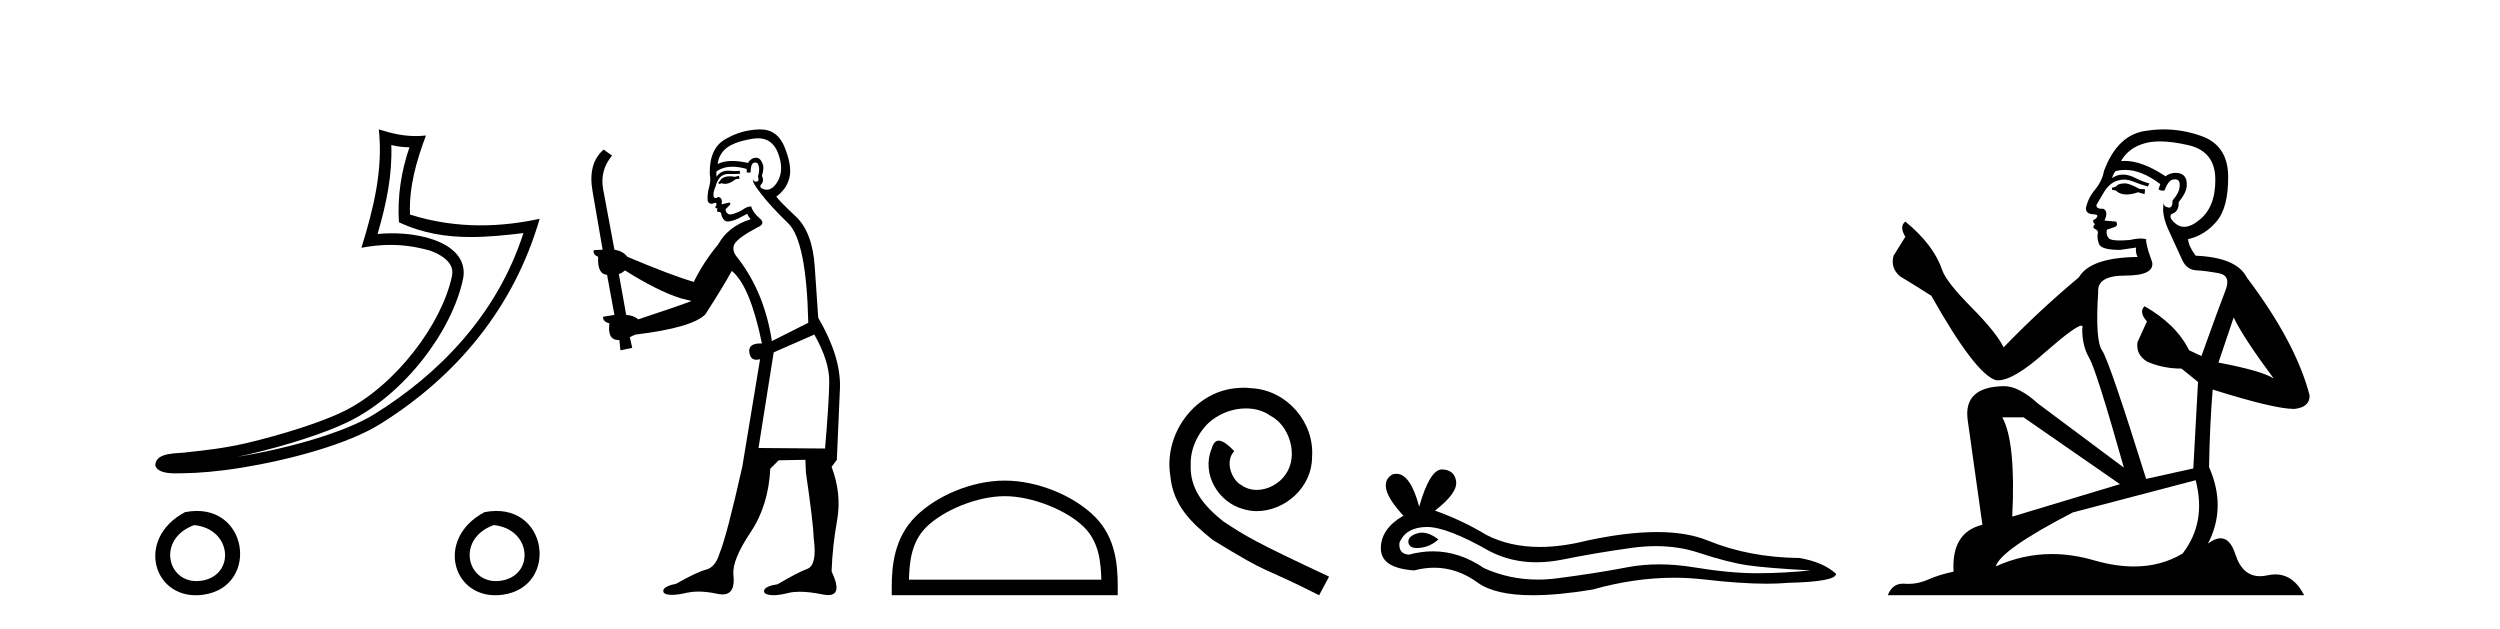
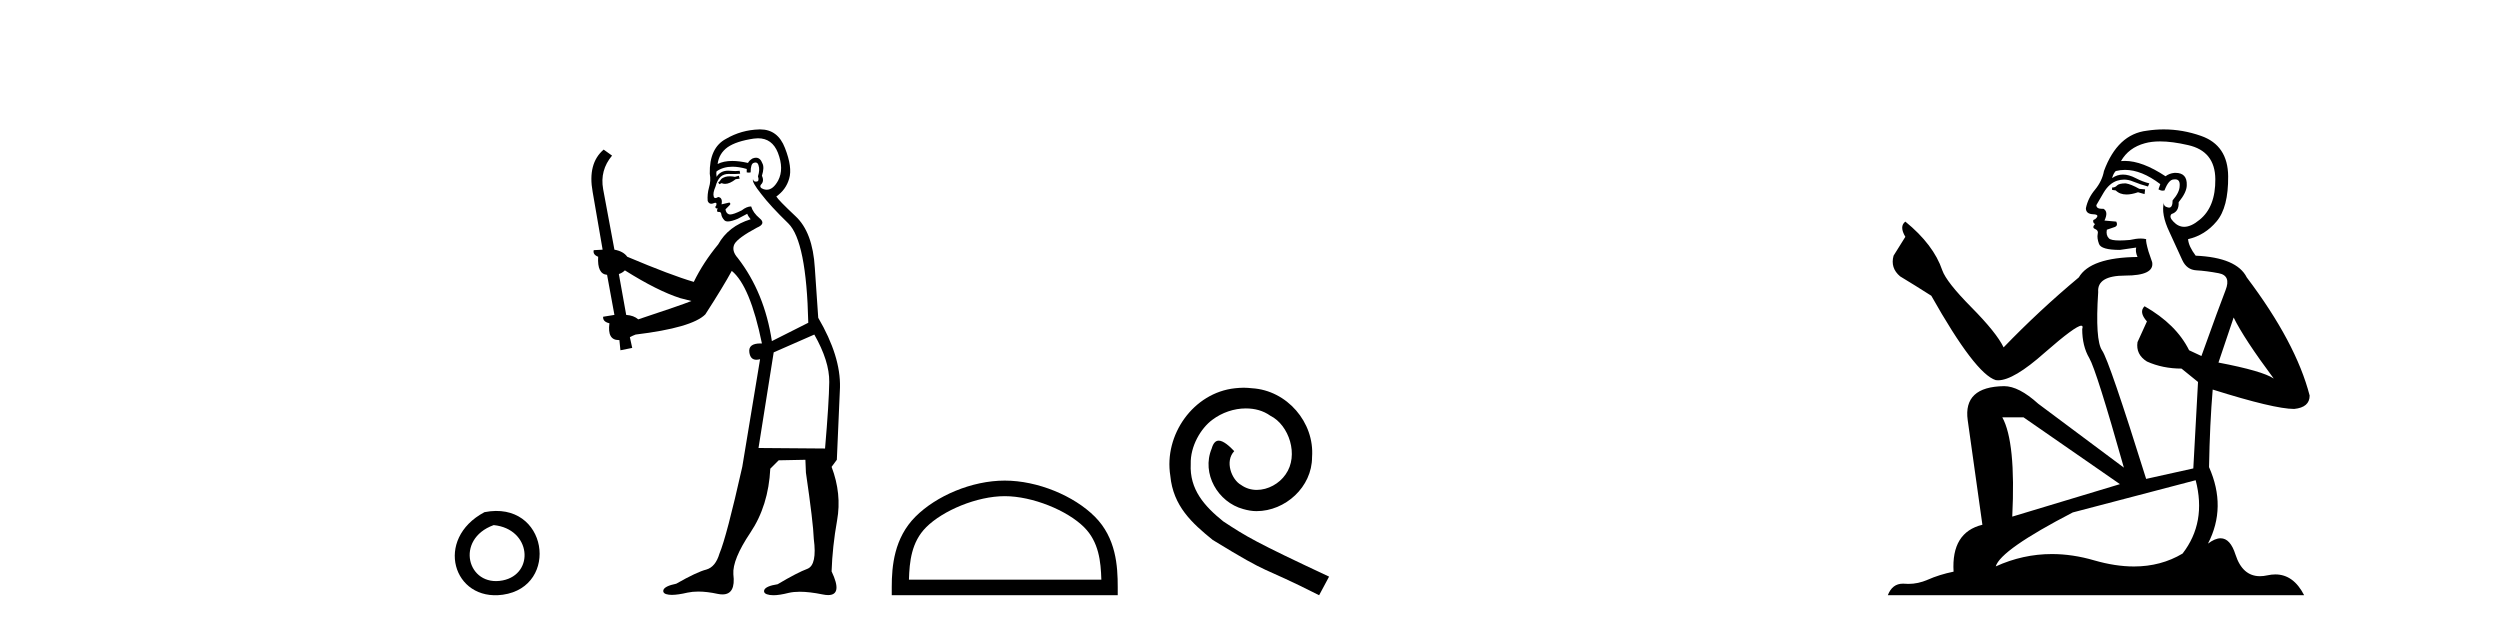
<svg xmlns="http://www.w3.org/2000/svg" width="163.0" height="41.0">
-   <path d="M 25.513 9.457 C 25.921 9.555 26.273 9.597 26.697 9.604 C 26.154 11.178 25.904 12.828 26.01 14.49 C 27.563 15.221 29.114 15.454 30.697 15.454 C 31.82 15.454 32.96 15.337 34.128 15.197 L 34.128 15.197 C 32.393 20.585 28.556 24.43 24.391 27.015 C 22.471 28.206 18.728 29.25 15.648 29.753 C 15.591 29.763 15.534 29.771 15.477 29.78 C 15.719 29.732 15.964 29.681 16.212 29.623 C 18.646 29.054 21.227 28.235 22.747 27.484 C 26.398 25.684 29.48 21.571 30.194 18.172 C 30.32 17.569 30.145 16.999 29.782 16.575 C 29.419 16.151 28.893 15.851 28.282 15.634 C 27.483 15.351 26.528 15.211 25.56 15.211 C 25.245 15.211 24.929 15.225 24.617 15.255 C 25.199 13.271 25.582 11.408 25.513 9.457 ZM 24.698 8.437 C 24.989 11.074 24.34 13.656 23.564 16.155 C 24.22 16.031 24.844 15.968 25.461 15.968 C 26.309 15.968 27.144 16.088 28.032 16.338 C 28.561 16.526 28.975 16.781 29.215 17.061 C 29.455 17.341 29.545 17.624 29.463 18.018 C 28.815 21.102 25.804 25.143 22.417 26.815 C 21.006 27.51 18.434 28.336 16.042 28.896 C 14.651 29.221 13.322 29.367 12.302 29.474 C 11.64 29.599 10.138 29.421 10.124 30.355 C 10.274 30.807 10.939 30.863 11.466 30.863 C 11.633 30.863 11.787 30.857 11.906 30.857 C 12.898 30.85 14.275 30.735 15.769 30.491 C 18.913 29.977 22.668 28.963 24.785 27.649 C 29.821 24.51 33.528 20.001 35.184 14.267 L 35.184 14.267 C 33.896 14.544 32.615 14.693 31.342 14.693 C 29.793 14.693 28.256 14.472 26.73 13.99 C 26.661 12.18 27.146 10.508 27.772 8.835 L 27.772 8.835 C 27.54 8.859 27.318 8.871 27.103 8.871 C 26.272 8.871 25.542 8.7 24.698 8.437 Z" style="fill:#000000;stroke:none" />
-   <path d="M 12.06 33.393 C 8.765 35.146 10.018 39.228 13.255 38.776 C 16.992 38.254 16.195 32.581 12.06 33.393 M 12.662 34.236 C 15.116 34.481 15.343 37.43 13.25 37.843 C 10.948 38.298 10.106 35.158 12.662 34.236 Z" style="fill:#000000;stroke:none" />
  <path d="M 31.587 33.393 C 28.292 35.146 29.545 39.228 32.782 38.776 C 36.519 38.254 35.723 32.581 31.587 33.393 M 32.189 34.236 C 34.643 34.481 34.87 37.43 32.777 37.843 C 30.476 38.298 29.633 35.158 32.189 34.236 Z" style="fill:#000000;stroke:none" />
  <path d="M 48.173 11.461 L 47.917 11.53 Q 47.738 11.495 47.584 11.495 Q 47.43 11.495 47.302 11.53 Q 47.046 11.615 46.995 11.717 Q 46.944 11.82 46.824 11.905 L 46.909 12.008 L 47.046 11.94 Q 47.153 11.988 47.275 11.988 Q 47.578 11.988 47.968 11.683 L 48.225 11.649 L 48.173 11.461 ZM 49.422 9.016 Q 50.345 9.016 50.719 9.958 Q 51.129 11.017 50.736 11.769 Q 50.408 12.37 49.992 12.37 Q 49.888 12.37 49.779 12.332 Q 49.489 12.23 49.608 12.042 Q 49.847 11.82 49.677 11.461 Q 49.847 10.915 49.711 10.658 Q 49.573 10.283 49.29 10.283 Q 49.185 10.283 49.062 10.334 Q 48.84 10.47 48.771 10.624 Q 48.198 10.494 47.741 10.494 Q 47.177 10.494 46.79 10.693 Q 46.875 10.009 47.439 9.599 Q 48.003 9.206 49.147 9.036 Q 49.29 9.016 49.422 9.016 ZM 40.743 17.628 Q 42.861 18.96 44.347 19.438 L 45.082 19.626 Q 44.347 19.917 41.614 20.822 Q 41.324 20.566 40.828 20.532 L 40.35 17.867 Q 40.572 17.799 40.743 17.628 ZM 49.261 10.595 Q 49.406 10.595 49.455 10.778 Q 49.557 11.068 49.42 11.495 Q 49.523 11.82 49.335 11.837 Q 49.303 11.842 49.276 11.842 Q 49.125 11.842 49.096 11.683 L 49.096 11.683 Q 49.01 11.871 49.625 12.64 Q 50.223 13.426 51.402 14.57 Q 52.581 15.732 52.7 21.044 L 50.326 22.24 Q 49.847 19.08 48.105 16.825 Q 47.678 16.347 47.883 15.92 Q 48.105 15.51 49.352 14.843 Q 49.967 14.587 49.523 14.228 Q 49.096 13.87 48.976 13.46 Q 48.686 13.46 48.361 13.716 Q 47.825 13.984 47.604 13.984 Q 47.557 13.984 47.524 13.972 Q 47.336 13.904 47.302 13.648 L 47.559 13.391 Q 47.678 13.289 47.559 13.204 L 47.046 13.323 Q 47.131 12.879 46.824 12.845 Q 46.716 12.914 46.647 12.914 Q 46.562 12.914 46.534 12.811 Q 46.465 12.589 46.653 12.162 Q 46.756 11.752 46.978 11.53 Q 47.183 11.34 47.504 11.34 Q 47.531 11.34 47.559 11.342 Q 47.678 11.347 47.796 11.347 Q 48.031 11.347 48.259 11.325 L 48.225 11.137 Q 48.097 11.154 47.947 11.154 Q 47.798 11.154 47.627 11.137 Q 47.547 11.128 47.474 11.128 Q 46.974 11.128 46.721 11.53 Q 46.687 11.273 46.721 11.171 Q 47.154 10.869 47.757 10.869 Q 48.179 10.869 48.686 11.017 L 48.686 11.239 Q 48.763 11.256 48.827 11.256 Q 48.891 11.256 48.942 11.239 Q 48.942 10.693 49.13 10.624 Q 49.203 10.595 49.261 10.595 ZM 53.093 21.813 Q 54.084 23.555 54.067 24.905 Q 54.05 26.254 53.793 29.243 L 49.455 29.209 L 50.445 22.974 L 53.093 21.813 ZM 49.569 8.437 Q 49.538 8.437 49.506 8.438 Q 48.327 8.472 47.336 9.053 Q 46.243 9.633 46.277 11.325 Q 46.363 11.786 46.226 12.23 Q 46.107 12.657 46.141 13.101 Q 46.214 13.284 46.374 13.284 Q 46.438 13.284 46.517 13.255 Q 46.596 13.22 46.644 13.22 Q 46.76 13.22 46.687 13.426 Q 46.619 13.46 46.653 13.545 Q 46.676 13.591 46.729 13.591 Q 46.756 13.591 46.79 13.579 L 46.79 13.579 Q 46.694 13.82 46.838 13.82 Q 46.847 13.82 46.858 13.819 Q 46.872 13.817 46.885 13.817 Q 47.013 13.817 47.029 13.972 Q 47.046 14.16 47.234 14.365 Q 47.308 14.439 47.458 14.439 Q 47.69 14.439 48.105 14.263 L 48.72 13.938 Q 48.771 14.092 48.942 14.297 Q 47.49 14.741 46.824 15.937 Q 45.85 17.115 45.235 18.379 Q 43.766 17.952 40.897 16.74 Q 40.64 16.381 40.06 16.278 L 39.325 12.332 Q 39.103 11.102 39.906 10.146 L 39.359 9.753 Q 38.3 10.658 38.642 12.52 L 39.291 16.278 L 38.71 16.312 Q 38.642 16.603 39 16.74 Q 38.932 17.867 39.581 17.918 L 40.06 20.532 Q 39.684 20.6 39.325 20.651 Q 39.291 20.976 39.735 21.078 Q 39.586 22.173 40.338 22.173 Q 40.361 22.173 40.384 22.172 L 40.452 22.838 L 41.221 22.684 L 41.067 21.984 Q 41.255 21.881 41.443 21.813 Q 45.116 21.369 45.987 20.498 Q 47.166 18.67 47.712 17.662 Q 48.908 18.636 49.677 22.394 Q 49.629 22.392 49.584 22.392 Q 48.776 22.392 48.857 22.974 Q 48.924 23.456 49.315 23.456 Q 49.423 23.456 49.557 23.419 L 49.557 23.419 L 48.396 30.439 Q 47.371 35 46.909 36.093 Q 46.653 36.964 46.055 37.135 Q 45.44 37.289 44.091 38.058 Q 43.339 38.211 43.254 38.468 Q 43.186 38.724 43.613 38.775 Q 43.7 38.786 43.806 38.786 Q 44.195 38.786 44.825 38.639 Q 45.147 38.57 45.528 38.57 Q 46.1 38.57 46.807 38.724 Q 46.969 38.756 47.106 38.756 Q 47.977 38.756 47.815 37.443 Q 47.746 36.486 48.925 34.727 Q 50.104 32.967 50.223 30.559 L 50.77 30.012 L 52.512 29.978 L 52.546 30.815 Q 53.025 34.095 53.059 35.137 Q 53.281 36.828 52.649 37.084 Q 52 37.323 50.702 38.092 Q 49.933 38.211 49.83 38.468 Q 49.745 38.724 50.189 38.792 Q 50.296 38.809 50.426 38.809 Q 50.817 38.809 51.419 38.656 Q 51.734 38.582 52.145 38.582 Q 52.779 38.582 53.64 38.758 Q 53.84 38.799 53.995 38.799 Q 54.956 38.799 54.22 37.255 Q 54.272 35.649 54.579 33.924 Q 54.887 32.199 54.22 30.439 L 54.562 29.978 L 54.767 25.263 Q 54.818 23.231 53.349 20.72 Q 53.281 19.797 53.127 17.474 Q 52.991 15.134 51.863 14.092 Q 50.736 13.033 50.616 12.811 Q 51.248 12.367 51.453 11.649 Q 51.675 10.915 51.18 9.651 Q 50.714 8.437 49.569 8.437 Z" style="fill:#000000;stroke:none" />
  <path d="M 65.509 32.35 C 67.321 32.35 69.59 33.281 70.687 34.378 C 71.648 35.339 71.773 36.612 71.808 37.795 L 59.263 37.795 C 59.298 36.612 59.424 35.339 60.384 34.378 C 61.482 33.281 63.697 32.35 65.509 32.35 ZM 65.509 31.335 C 63.359 31.335 61.046 32.329 59.69 33.684 C 58.299 35.075 58.142 36.906 58.142 38.275 L 58.142 38.809 L 72.876 38.809 L 72.876 38.275 C 72.876 36.906 72.772 35.075 71.381 33.684 C 70.025 32.329 67.659 31.335 65.509 31.335 Z" style="fill:#000000;stroke:none" />
  <path d="M 81.087 25.279 C 80.899 25.279 80.711 25.297 80.523 25.314 C 77.807 25.604 75.876 28.354 76.304 31.019 C 76.491 33.001 77.721 34.111 79.071 35.205 C 83.086 37.665 81.958 36.759 86.007 38.809 L 86.656 37.596 C 81.838 35.341 81.258 34.983 79.754 33.992 C 78.524 33.001 77.551 31.908 77.636 30.251 C 77.602 29.106 78.285 27.927 79.054 27.364 C 79.669 26.902 80.455 26.629 81.224 26.629 C 81.804 26.629 82.351 26.766 82.829 27.107 C 84.042 27.705 84.708 29.687 83.82 30.934 C 83.41 31.532 82.676 31.942 81.941 31.942 C 81.582 31.942 81.224 31.839 80.916 31.617 C 80.301 31.276 79.84 30.08 80.472 29.414 C 80.181 29.106 79.771 28.73 79.464 28.73 C 79.259 28.73 79.105 28.884 79.003 29.243 C 78.319 30.883 79.413 32.745 81.053 33.189 C 81.343 33.274 81.634 33.326 81.924 33.326 C 83.803 33.326 85.546 31.754 85.546 29.807 C 85.716 27.534 83.906 25.45 81.634 25.314 C 81.463 25.297 81.275 25.279 81.087 25.279 Z" style="fill:#000000;stroke:none" />
-   <path d="M 92.714 34.73 Q 92.544 34.73 92.384 34.782 Q 91.759 34.984 91.833 35.389 Q 91.895 35.731 92.392 35.731 Q 92.482 35.731 92.587 35.72 Q 93.267 35.646 93.782 35.168 Q 93.207 34.73 92.714 34.73 ZM 93.032 34.358 Q 94.36 34.358 97.129 35.941 Q 98.518 36.66 100.174 36.66 Q 100.974 36.66 101.836 36.492 Q 104.006 36.051 106.397 35.72 Q 107.208 35.608 107.969 35.608 Q 109.449 35.608 110.736 36.033 Q 112.686 36.676 113.973 36.86 Q 115.26 37.044 118.055 37.191 Q 116.253 37.375 114.524 37.375 Q 112.796 37.375 110.442 36.989 Q 109.265 36.796 108.176 36.796 Q 107.086 36.796 106.084 36.989 Q 104.08 37.375 101.524 37.706 Q 100.885 37.789 100.267 37.789 Q 98.416 37.789 96.761 37.044 Q 95.154 35.947 93.423 35.947 Q 92.658 35.947 91.87 36.161 Q 91.171 36.125 91.244 35.389 Q 91.649 34.396 92.973 34.359 Q 93.002 34.358 93.032 34.358 ZM 94.016 30.607 Q 93.22 30.607 92.532 33.035 Q 91.956 30.891 91.045 30.891 Q 90.91 30.891 90.766 30.939 Q 89.663 31.638 91.502 33.624 Q 90.031 34.47 90.031 35.757 Q 90.031 37.044 92.201 37.191 Q 92.871 37.015 93.511 37.015 Q 95.01 37.015 96.338 37.982 Q 97.474 38.809 99.941 38.809 Q 101.586 38.809 103.822 38.442 Q 106.569 37.668 109.16 37.668 Q 110.143 37.668 111.104 37.78 Q 113.506 38.058 115.195 38.058 Q 115.963 38.058 116.584 38 Q 119.71 37.927 119.71 37.412 Q 118.864 36.639 117.319 36.382 Q 114.046 36.345 111.343 35.242 Q 109.992 34.69 108.029 34.69 Q 106.066 34.69 103.491 35.242 Q 101.831 35.661 100.4 35.661 Q 98.439 35.661 96.908 34.874 Q 95.327 33.918 93.561 33.293 Q 95.032 32.153 94.94 31.399 Q 94.849 30.645 94.039 30.608 Q 94.028 30.607 94.016 30.607 Z" style="fill:#000000;stroke:none" />
  <path d="M 138.596 11.955 Q 138.169 11.955 138.032 12.091 Q 137.913 12.228 137.708 12.228 L 137.708 12.382 L 137.947 12.416 Q 138.212 12.681 138.652 12.681 Q 138.977 12.681 139.399 12.535 L 139.826 12.655 L 139.86 12.348 L 139.485 12.313 Q 138.938 12.006 138.596 11.955 ZM 140.834 9.22 Q 141.622 9.22 142.662 9.46 Q 144.422 9.853 144.439 11.681 Q 144.456 13.492 143.414 14.329 Q 142.863 14.788 142.41 14.788 Q 142.021 14.788 141.705 14.449 Q 141.398 14.141 141.586 13.953 Q 142.081 13.8 142.047 13.185 Q 142.577 12.535 142.577 12.074 Q 142.609 11.27 141.838 11.27 Q 141.806 11.27 141.774 11.271 Q 141.432 11.305 141.193 11.493 Q 139.681 10.491 138.532 10.491 Q 138.408 10.491 138.289 10.503 L 138.289 10.503 Q 138.784 9.631 139.843 9.341 Q 140.275 9.22 140.834 9.22 ZM 145.634 20.701 Q 146.301 22.068 148.248 24.682 Q 147.514 24.186 144.644 23.639 L 145.634 20.701 ZM 138.551 11.076 Q 139.629 11.076 140.851 12.006 L 140.732 12.348 Q 140.875 12.431 141.01 12.431 Q 141.068 12.431 141.125 12.416 Q 141.398 11.698 141.739 11.698 Q 141.78 11.693 141.817 11.693 Q 142.146 11.693 142.115 12.108 Q 142.115 12.535 141.654 13.065 Q 141.654 13.538 141.424 13.538 Q 141.388 13.538 141.347 13.526 Q 141.039 13.458 141.09 13.185 L 141.09 13.185 Q 140.885 13.953 141.449 15.132 Q 141.996 16.328 142.286 16.96 Q 142.577 17.592 143.209 17.626 Q 143.841 17.66 144.661 17.814 Q 145.481 17.968 145.105 18.925 Q 144.729 19.881 143.533 23.212 L 142.73 22.837 Q 141.893 21.145 139.826 19.967 L 139.826 19.967 Q 139.433 20.342 139.98 20.957 L 139.365 22.307 Q 139.245 23.11 139.98 23.571 Q 141.005 24.032 142.235 24.032 L 143.311 24.904 L 143.004 30.541 L 139.929 31.224 Q 137.52 23.52 137.059 22.854 Q 136.597 22.187 136.802 19.044 Q 136.717 17.968 138.562 17.968 Q 140.475 17.968 140.322 17.097 L 140.082 16.396 Q 139.895 15.747 139.929 15.593 Q 139.778 15.552 139.579 15.552 Q 139.28 15.552 138.87 15.645 Q 138.482 15.679 138.201 15.679 Q 137.64 15.679 137.503 15.542 Q 137.298 15.337 137.366 14.978 L 137.913 14.79 Q 138.101 14.688 137.981 14.449 L 137.212 14.38 Q 137.486 13.8 137.144 13.612 Q 137.093 13.615 137.047 13.615 Q 136.683 13.615 136.683 13.373 Q 136.802 13.15 137.161 12.553 Q 137.52 11.955 138.032 11.784 Q 138.263 11.71 138.49 11.71 Q 138.785 11.71 139.075 11.835 Q 139.587 12.04 140.048 12.16 L 140.134 11.955 Q 139.707 11.852 139.245 11.613 Q 138.801 11.382 138.417 11.382 Q 138.032 11.382 137.708 11.613 Q 137.793 11.305 137.947 11.152 Q 138.243 11.076 138.551 11.076 ZM 131.934 27.21 L 138.22 31.566 L 131.199 33.684 Q 131.438 28.816 130.55 27.21 ZM 143.157 31.31 Q 143.875 34.06 142.303 36.093 Q 140.895 36.934 139.133 36.934 Q 137.923 36.934 136.546 36.537 Q 135.135 36.124 133.783 36.124 Q 131.895 36.124 130.123 36.93 Q 130.43 35.854 135.145 33.411 L 143.157 31.31 ZM 141.079 8.437 Q 140.532 8.437 139.98 8.521 Q 138.067 8.743 137.178 11.152 Q 137.059 11.801 136.597 12.365 Q 136.136 12.911 136 13.578 Q 136 13.953 136.478 13.97 Q 136.956 13.988 136.597 14.295 Q 136.444 14.329 136.478 14.449 Q 136.495 14.568 136.597 14.603 Q 136.375 14.842 136.597 14.927 Q 136.837 15.03 136.768 15.269 Q 136.717 15.525 136.854 15.901 Q 136.99 16.294 138.22 16.294 L 139.28 16.14 L 139.28 16.14 Q 139.211 16.396 139.365 16.755 Q 136.29 16.789 135.538 18.087 Q 132.959 20.24 130.635 22.649 Q 130.174 21.692 128.534 20.035 Q 126.911 18.395 126.638 17.626 Q 126.074 15.952 124.229 14.449 Q 123.819 14.756 124.229 15.44 L 123.461 16.67 Q 123.238 17.472 123.888 18.019 Q 124.878 18.617 125.921 19.283 Q 128.79 24.374 130.123 24.784 Q 130.197 24.795 130.277 24.795 Q 131.291 24.795 133.318 22.99 Q 135.326 21.235 135.7 21.235 Q 135.832 21.235 135.76 21.453 Q 135.76 22.563 136.222 23.349 Q 136.683 24.135 138.477 30.49 L 132.89 26.322 Q 131.626 25.177 130.67 25.177 Q 127.988 25.211 128.295 27.398 L 129.252 34.214 Q 127.219 34.709 127.373 37.272 Q 126.45 37.46 125.681 37.801 Q 125.06 38.07 124.428 38.07 Q 124.295 38.07 124.161 38.058 Q 124.115 38.055 124.07 38.055 Q 123.374 38.055 123.085 38.809 L 150.23 38.809 Q 149.537 37.452 148.353 37.452 Q 148.106 37.452 147.838 37.511 Q 147.58 37.568 147.349 37.568 Q 146.209 37.568 145.754 36.161 Q 145.417 35.096 144.783 35.096 Q 144.42 35.096 143.96 35.444 Q 145.19 33.069 144.029 30.456 Q 144.08 27.62 144.268 25.399 Q 148.282 26.663 149.581 26.663 Q 150.589 26.561 150.589 25.792 Q 149.7 22.341 146.489 18.087 Q 145.839 16.789 143.157 16.67 Q 142.696 16.055 142.662 15.593 Q 143.772 15.337 144.524 14.432 Q 145.293 13.526 145.276 11.493 Q 145.259 9.478 143.516 8.863 Q 142.31 8.437 141.079 8.437 Z" style="fill:#000000;stroke:none" />
</svg>